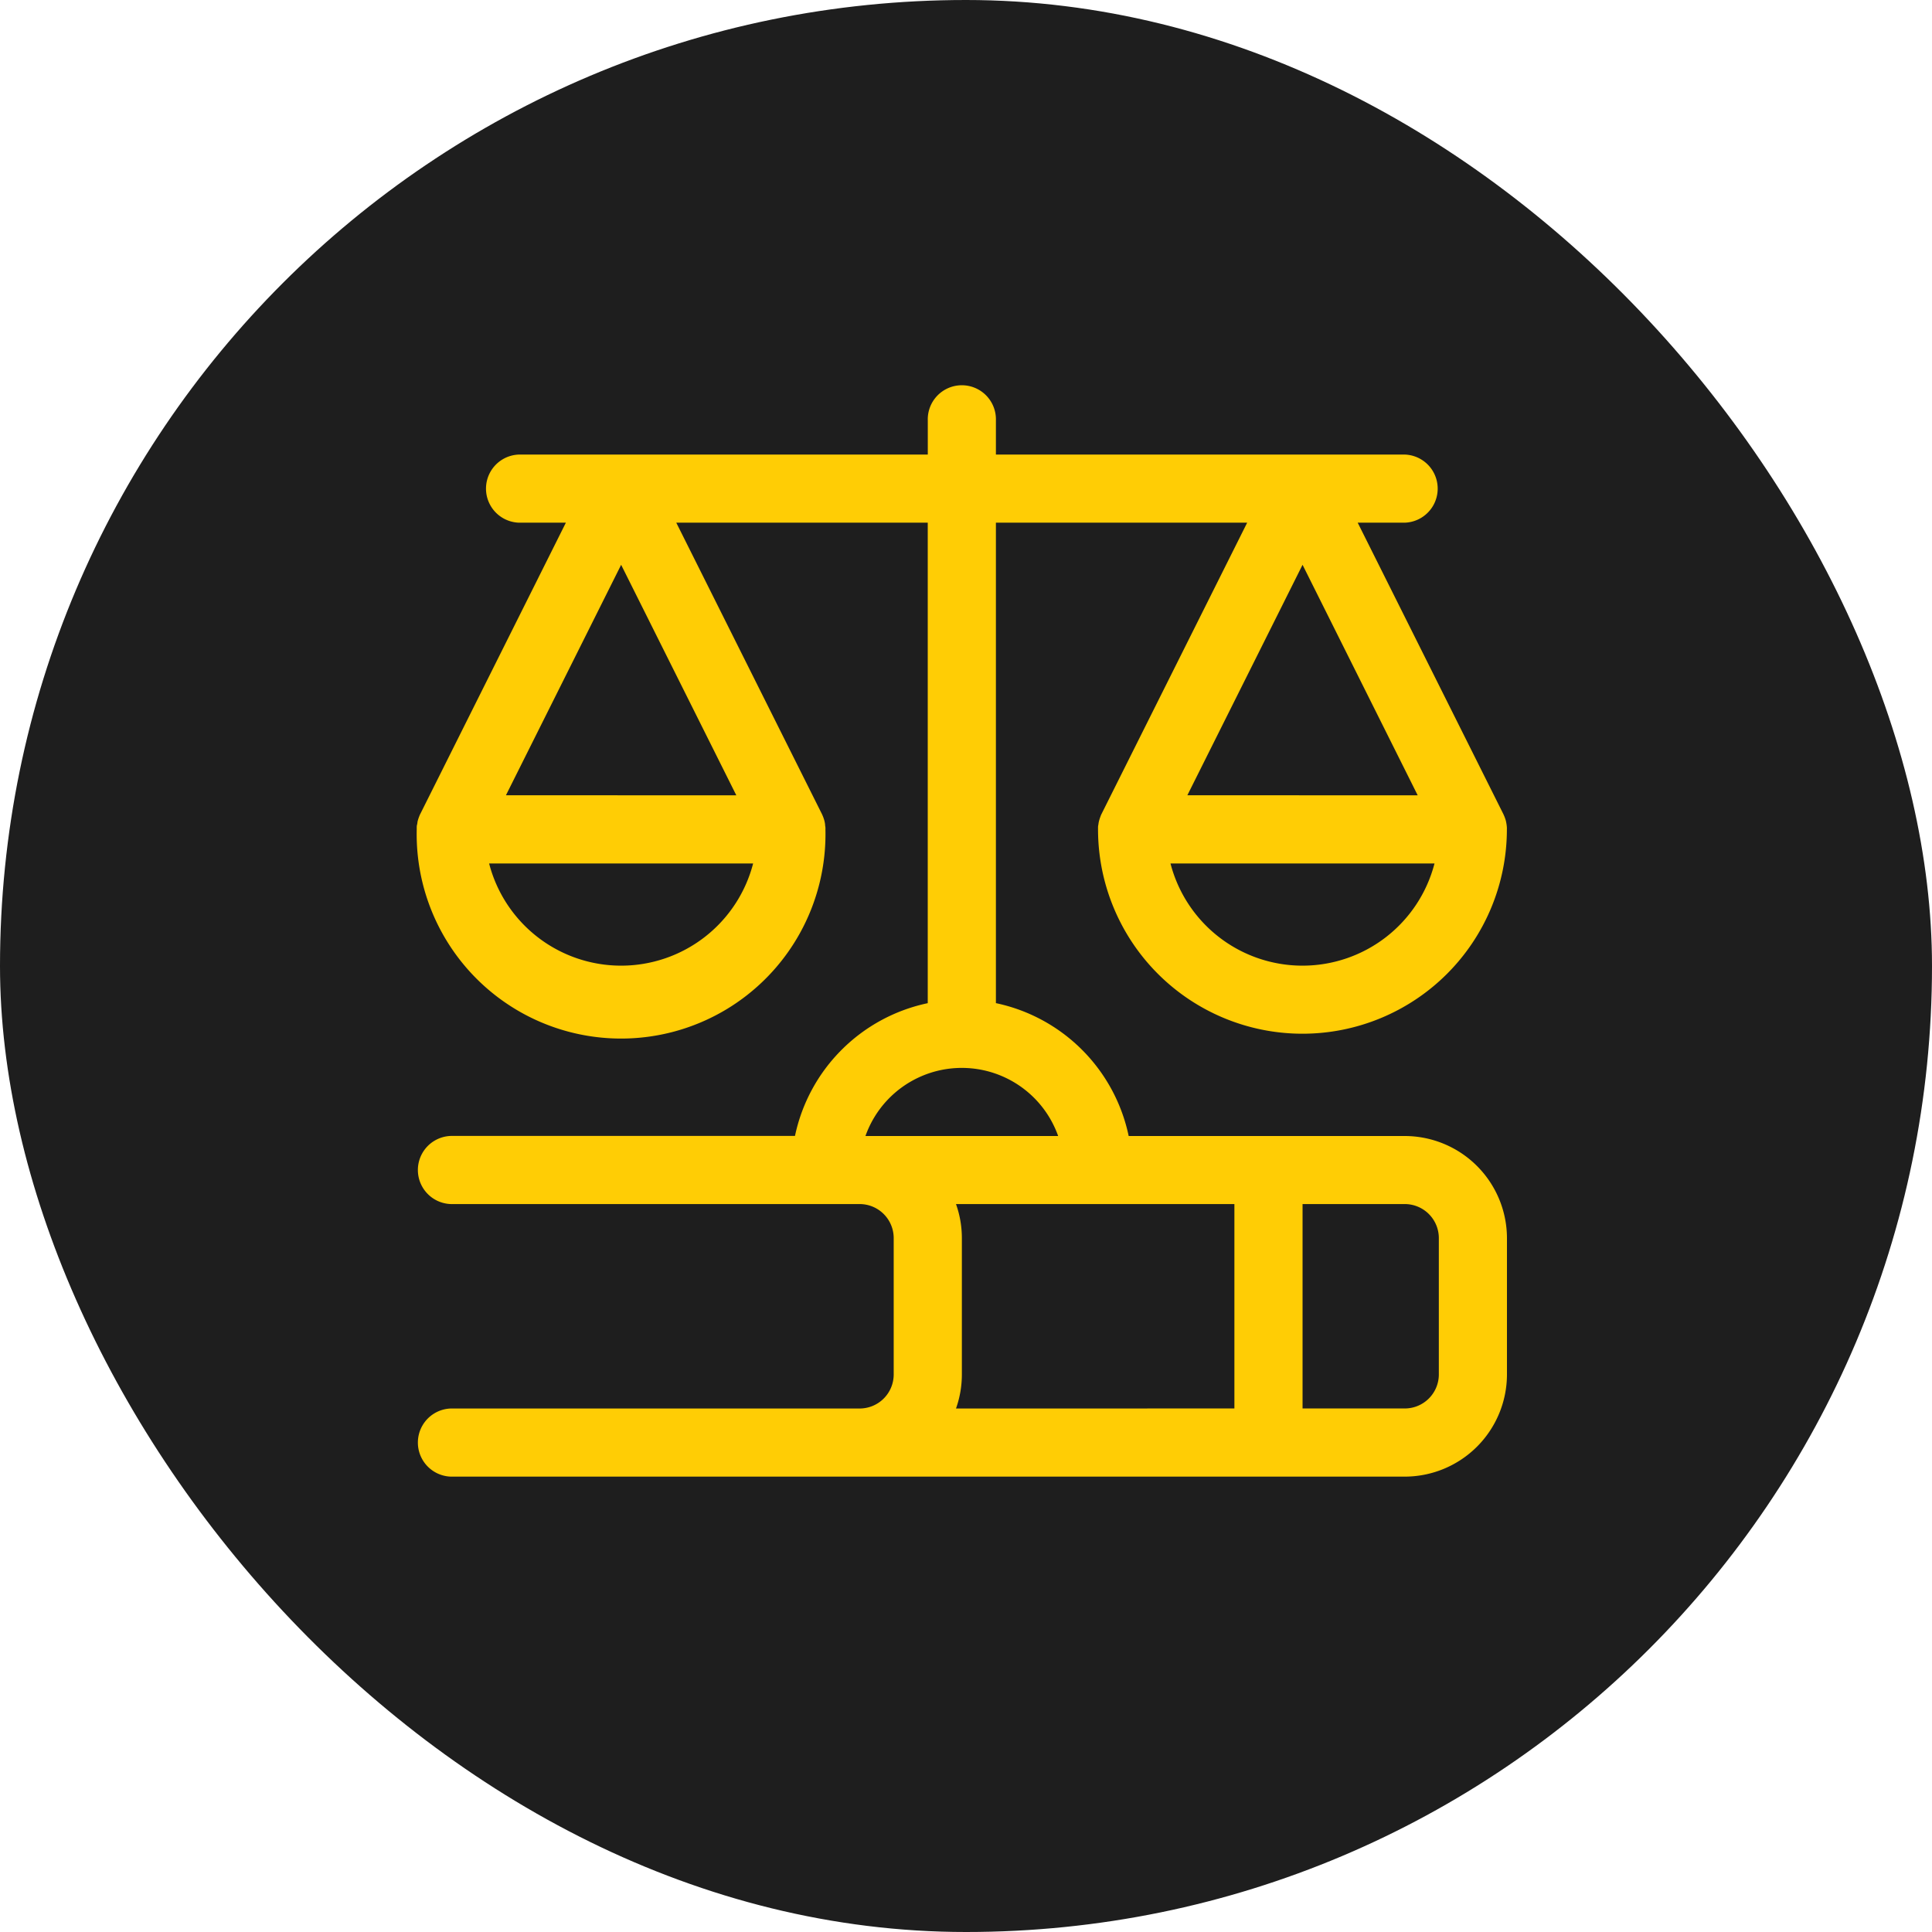
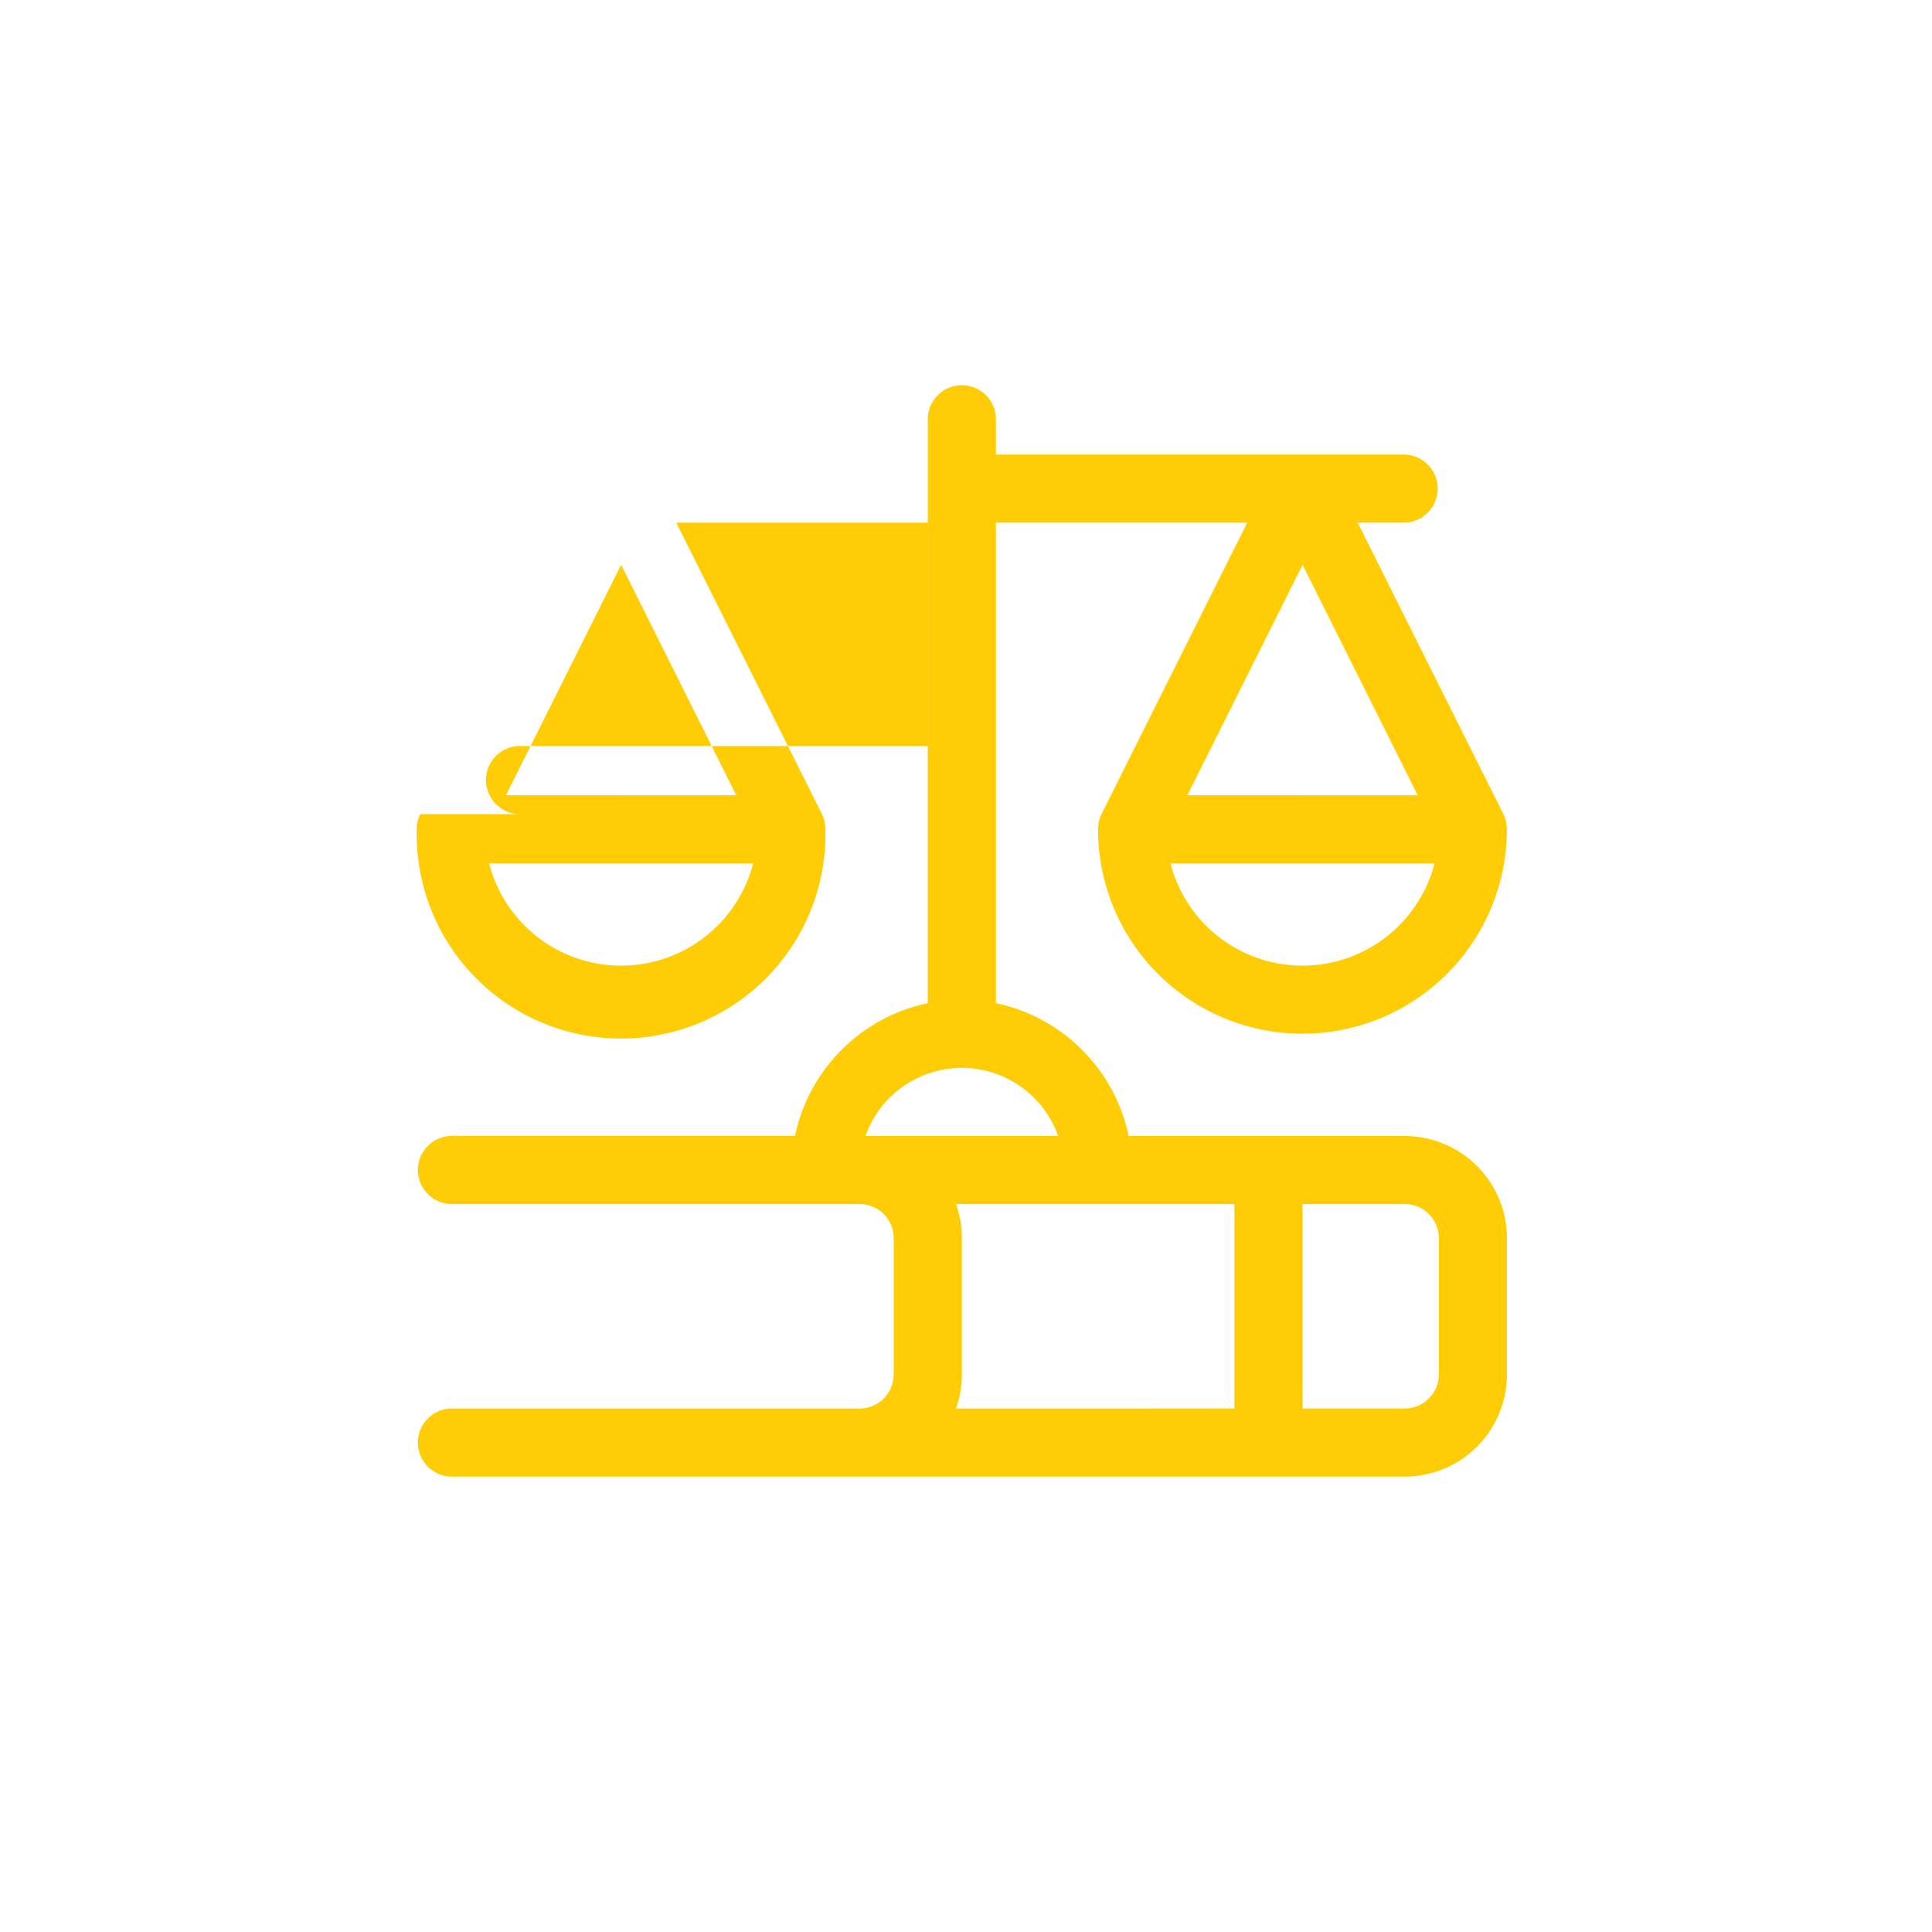
<svg xmlns="http://www.w3.org/2000/svg" width="50" height="50" viewBox="0 0 50 50">
  <g id="reg-icon" transform="translate(-588 -2006)">
-     <rect id="Rectangle_743" data-name="Rectangle 743" width="50" height="50" rx="25" transform="translate(588 2006)" fill="#1e1e1e" />
-     <path id="Path_947" data-name="Path 947" d="M.882,28.215a.882.882,0,0,1,0-1.763H11.462a.882.882,0,0,0,.882-.882V22.043a.882.882,0,0,0-.882-.882H.882a.882.882,0,0,1,0-1.763H9.789a4.447,4.447,0,0,1,3.436-3.436V3.527H6.717l3.77,7.542c.006.013.013.028.019.043a.749.749,0,0,1,.027.072.625.625,0,0,1,.022.076.725.725,0,0,1,.013.073c0,.033.007.059.009.083s0,.032,0,.046A5.29,5.29,0,1,1,0,11.462c0-.013,0-.029,0-.045s0-.049.008-.074.009-.06.014-.083a.725.725,0,0,1,.022-.076c.008-.025.018-.049.027-.073a.285.285,0,0,1,.019-.042l3.77-7.542H2.645a.882.882,0,0,1,0-1.763H13.226V.882a.882.882,0,1,1,1.763,0v.882H25.57a.882.882,0,0,1,0,1.763H24.352l3.77,7.542c.006.013.013.028.019.043a.63.63,0,0,1,.024.062.621.621,0,0,1,.026.087c.006.028.009.049.013.071.006.04.008.066.009.088s0,.029,0,.042a5.29,5.29,0,1,1-10.581,0c0-.014,0-.029,0-.046s0-.039.007-.065c.006-.043.009-.065.014-.086s.014-.052.021-.075.02-.056.028-.078a.335.335,0,0,1,.02-.046l3.77-7.54H14.989V15.961A4.447,4.447,0,0,1,18.425,19.4H25.57a2.648,2.648,0,0,1,2.645,2.645V25.57a2.648,2.648,0,0,1-2.645,2.645ZM25.57,26.451a.882.882,0,0,0,.882-.882V22.043a.882.882,0,0,0-.882-.882H22.925v5.29Zm-4.409,0v-5.29H13.956a2.623,2.623,0,0,1,.152.882V25.57a2.623,2.623,0,0,1-.152.882ZM16.6,19.4a2.645,2.645,0,0,0-4.987,0Zm2.907-7.054a3.529,3.529,0,0,0,6.833,0Zm-17.634,0a3.529,3.529,0,0,0,6.833,0Zm24.032-1.763L22.925,4.617l-2.981,5.964Zm-17.634,0L5.29,4.617,2.309,10.581Z" transform="translate(598.785 2016)" fill="#ffcd05" />
+     <path id="Path_947" data-name="Path 947" d="M.882,28.215a.882.882,0,0,1,0-1.763H11.462a.882.882,0,0,0,.882-.882V22.043a.882.882,0,0,0-.882-.882H.882a.882.882,0,0,1,0-1.763H9.789a4.447,4.447,0,0,1,3.436-3.436V3.527H6.717l3.77,7.542c.006.013.013.028.019.043a.749.749,0,0,1,.027.072.625.625,0,0,1,.022.076.725.725,0,0,1,.013.073c0,.033.007.059.009.083s0,.032,0,.046A5.29,5.29,0,1,1,0,11.462c0-.013,0-.029,0-.045s0-.049.008-.074.009-.06.014-.083a.725.725,0,0,1,.022-.076c.008-.025.018-.049.027-.073a.285.285,0,0,1,.019-.042H2.645a.882.882,0,0,1,0-1.763H13.226V.882a.882.882,0,1,1,1.763,0v.882H25.57a.882.882,0,0,1,0,1.763H24.352l3.77,7.542c.006.013.013.028.019.043a.63.63,0,0,1,.024.062.621.621,0,0,1,.026.087c.006.028.009.049.013.071.006.04.008.066.009.088s0,.029,0,.042a5.29,5.29,0,1,1-10.581,0c0-.014,0-.029,0-.046s0-.039.007-.065c.006-.043.009-.065.014-.086s.014-.052.021-.075.02-.056.028-.078a.335.335,0,0,1,.02-.046l3.77-7.54H14.989V15.961A4.447,4.447,0,0,1,18.425,19.4H25.57a2.648,2.648,0,0,1,2.645,2.645V25.57a2.648,2.648,0,0,1-2.645,2.645ZM25.57,26.451a.882.882,0,0,0,.882-.882V22.043a.882.882,0,0,0-.882-.882H22.925v5.29Zm-4.409,0v-5.29H13.956a2.623,2.623,0,0,1,.152.882V25.57a2.623,2.623,0,0,1-.152.882ZM16.6,19.4a2.645,2.645,0,0,0-4.987,0Zm2.907-7.054a3.529,3.529,0,0,0,6.833,0Zm-17.634,0a3.529,3.529,0,0,0,6.833,0Zm24.032-1.763L22.925,4.617l-2.981,5.964Zm-17.634,0L5.29,4.617,2.309,10.581Z" transform="translate(598.785 2016)" fill="#ffcd05" />
  </g>
</svg>